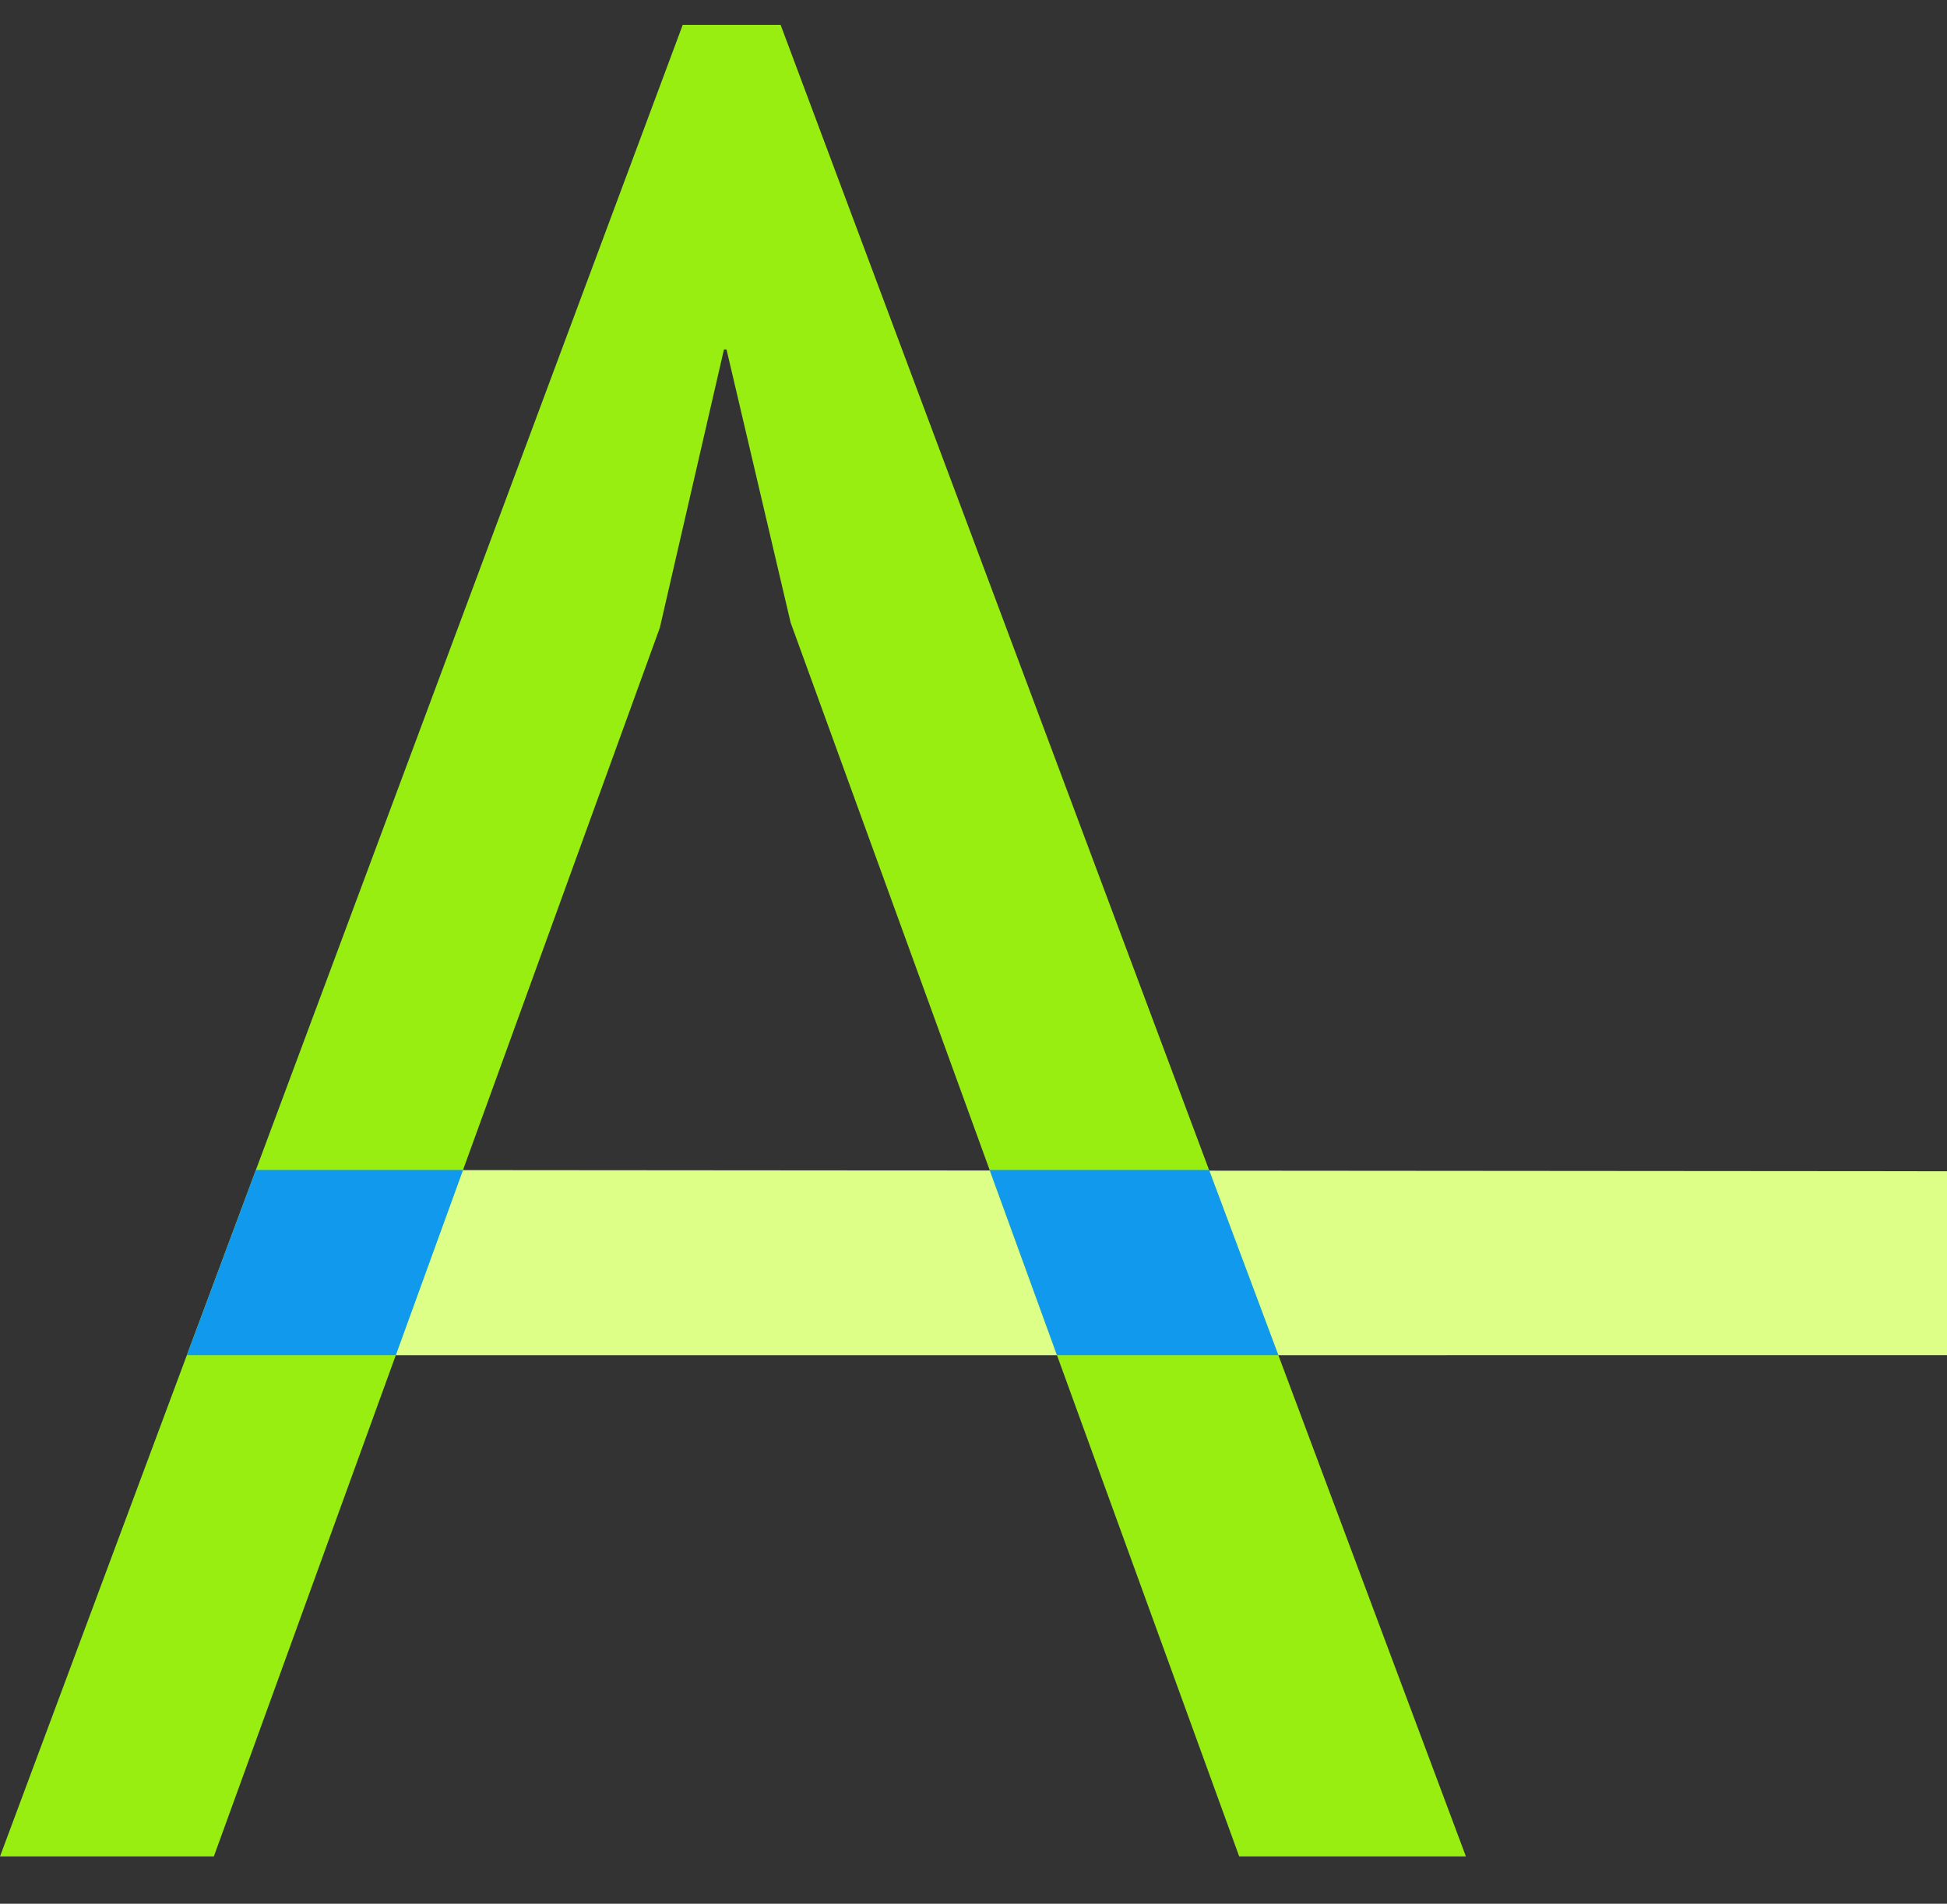
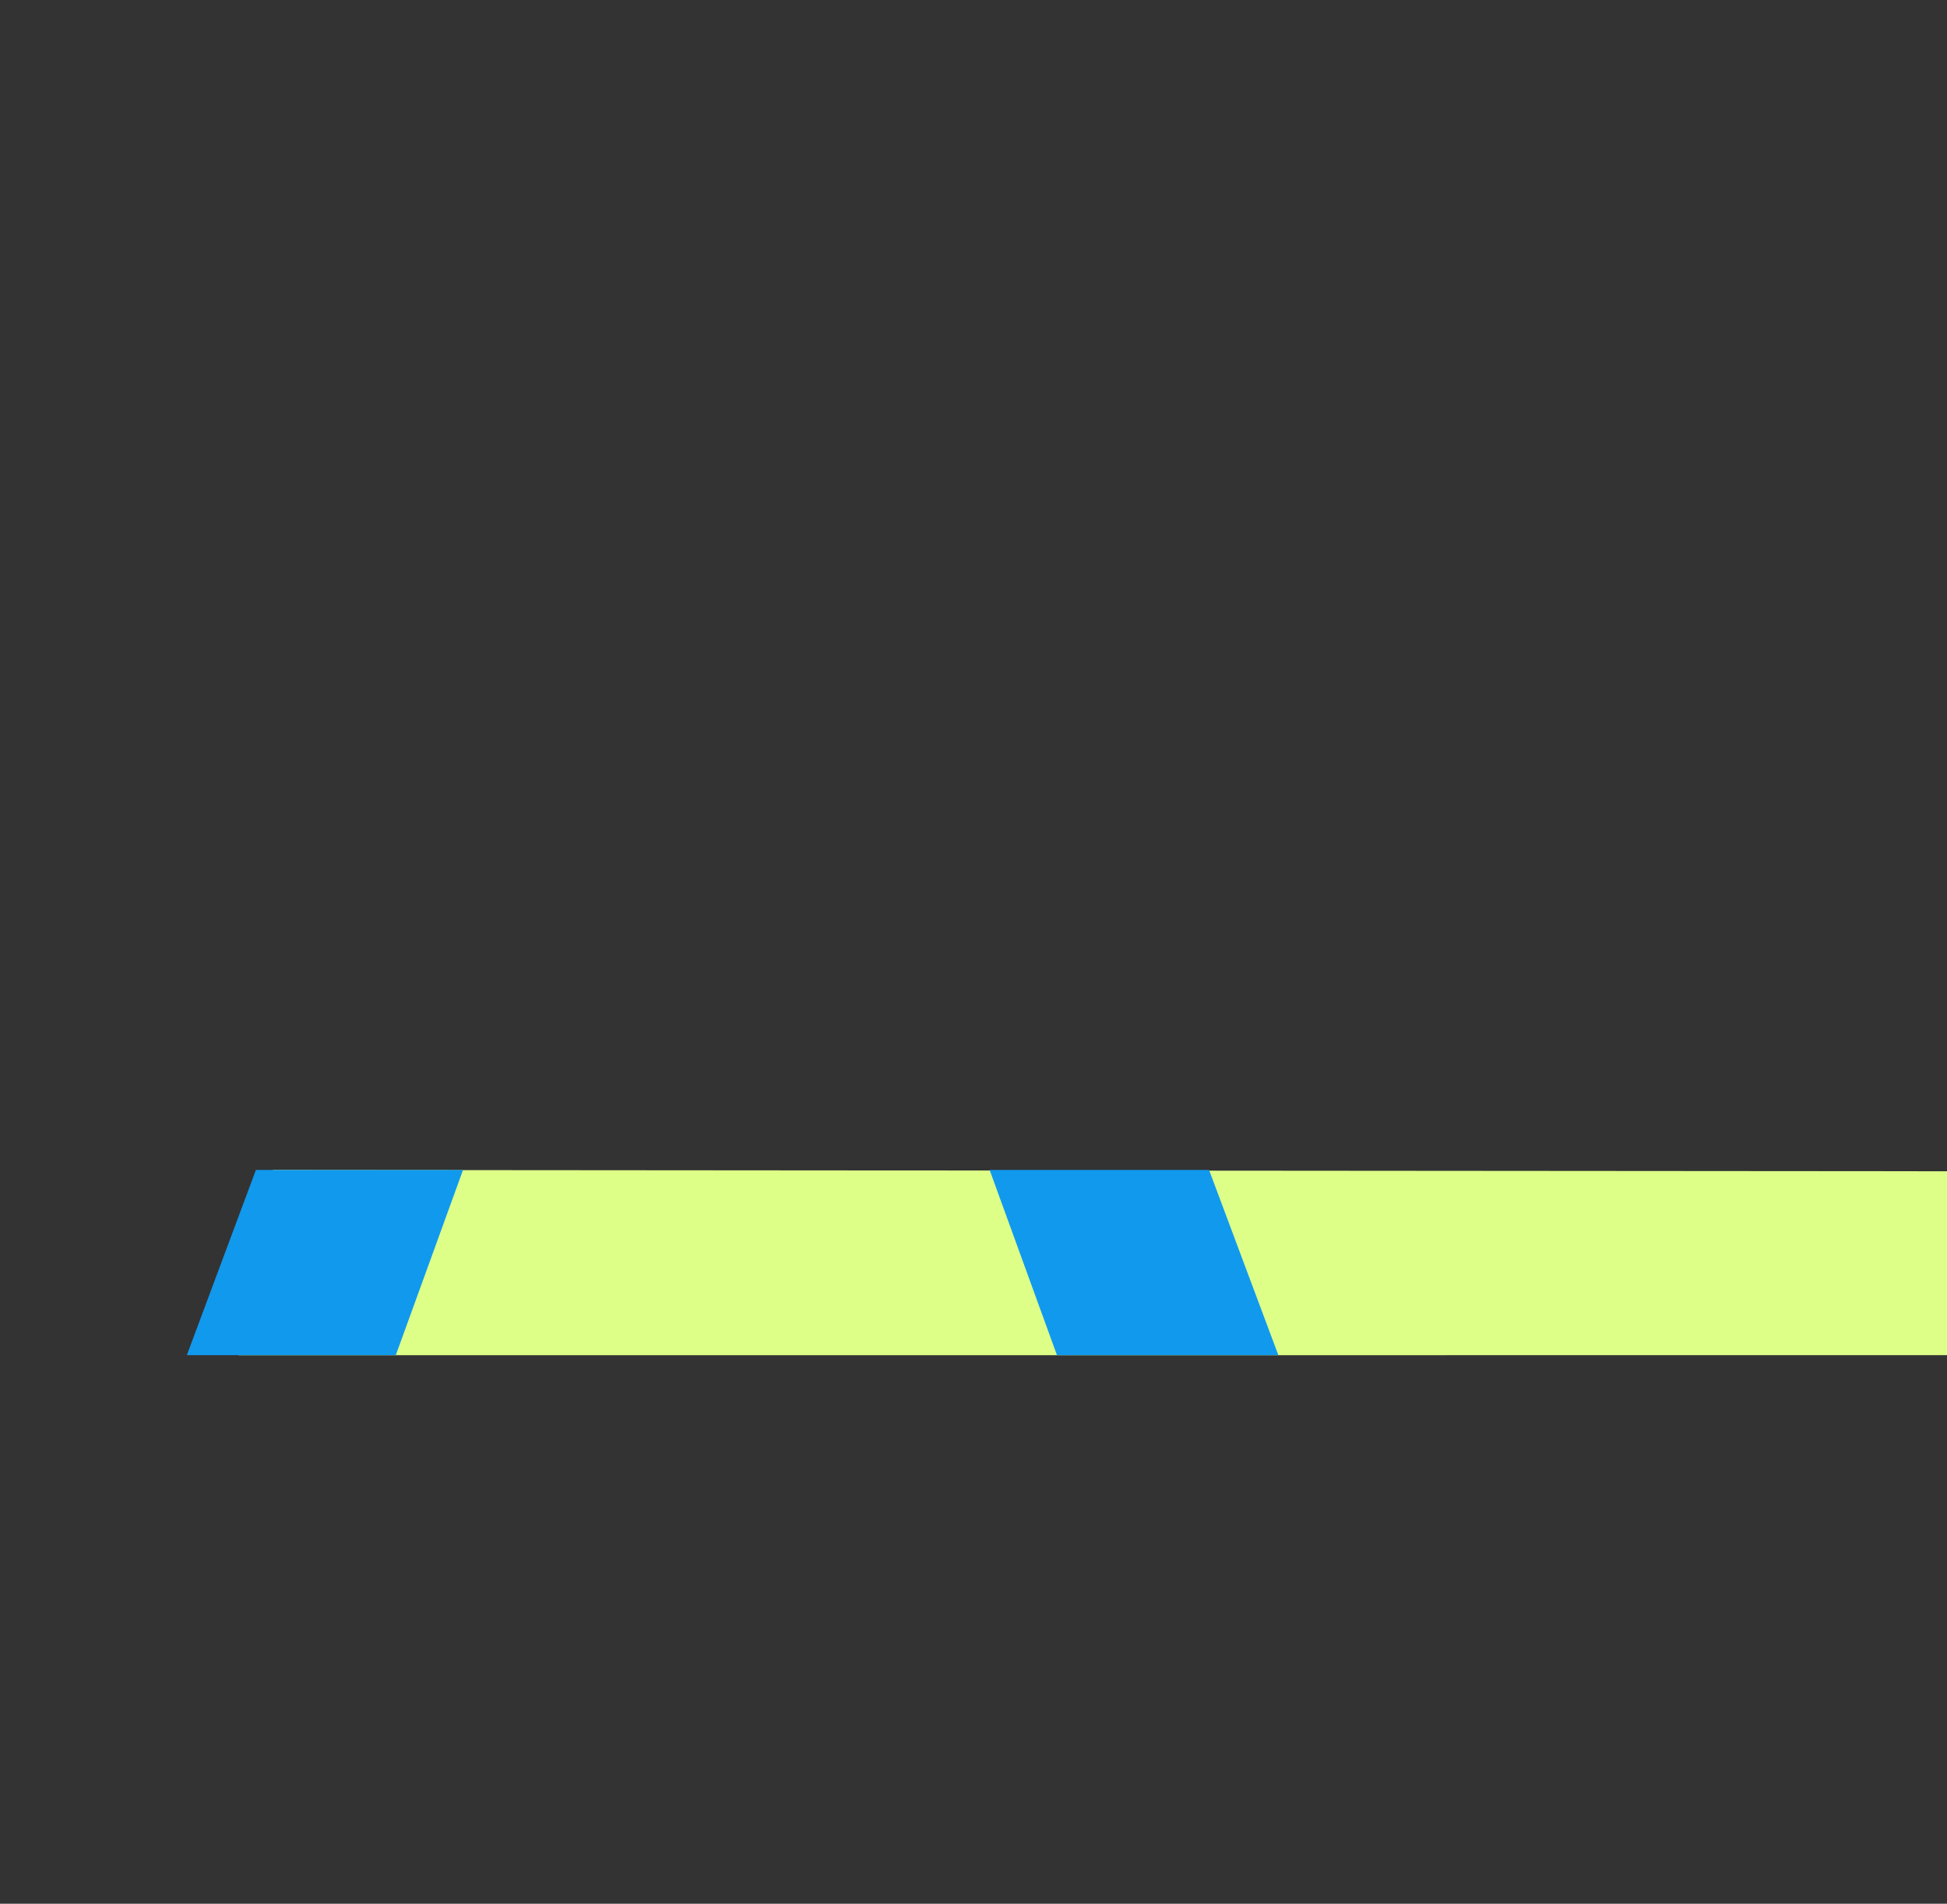
<svg xmlns="http://www.w3.org/2000/svg" version="1.1" id="Ebene_1" x="0px" y="0px" width="678px" height="663px" viewBox="0 0 678 663" enable-background="new 0 0 678 663" xml:space="preserve">
  <rect x="0" y="0" width="678" height="663" fill="#333333" stroke="none" />
  <polygon fill="#DDFF88" points="678,471.944 83.048,471.968 95.048,407.449 678,407.902 " />
-   <polygon fill="#99EE11" points="271.835,8.663 237.743,8.663 0,646.527 74.465,646.527 229.782,218.593 252.099,121.701   252.994,121.701 275.313,216.798 431.527,646.527 510.473,646.527 " />
  <g>
    <polygon fill="#1199EE" points="137.83,471.944 161.237,407.449 89.109,407.449 65.069,471.944  " />
    <polygon fill="#1199EE" points="421.029,407.449 344.618,407.449 368.061,471.944 445.158,471.944  " />
  </g>
</svg>